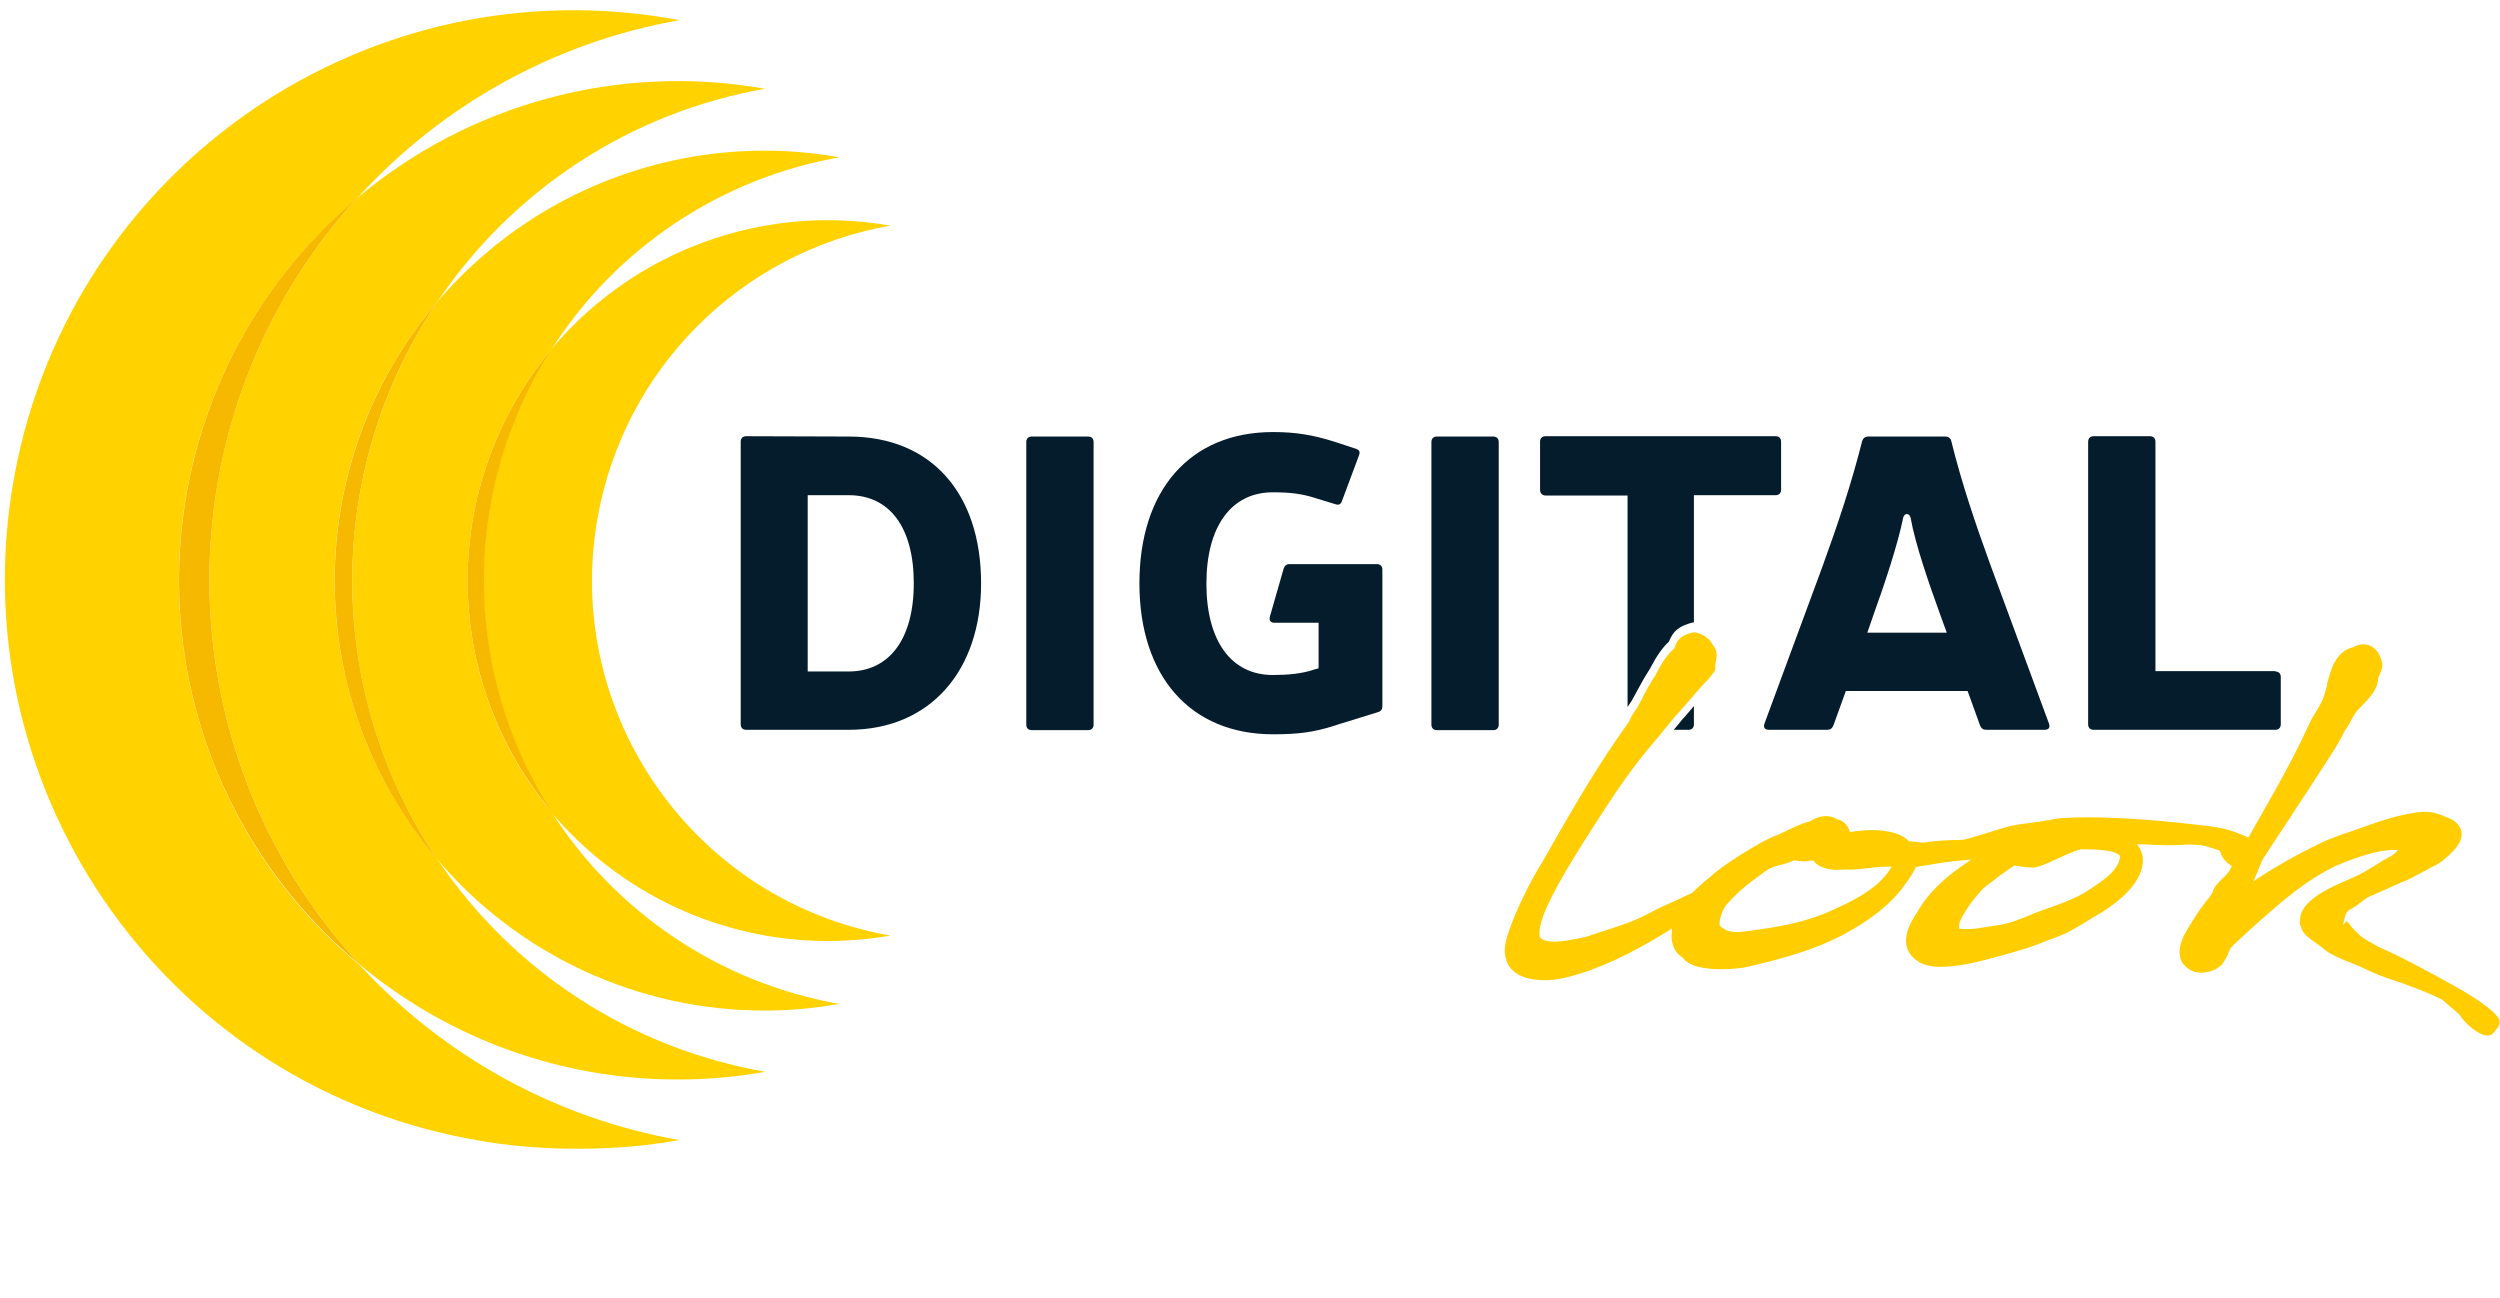
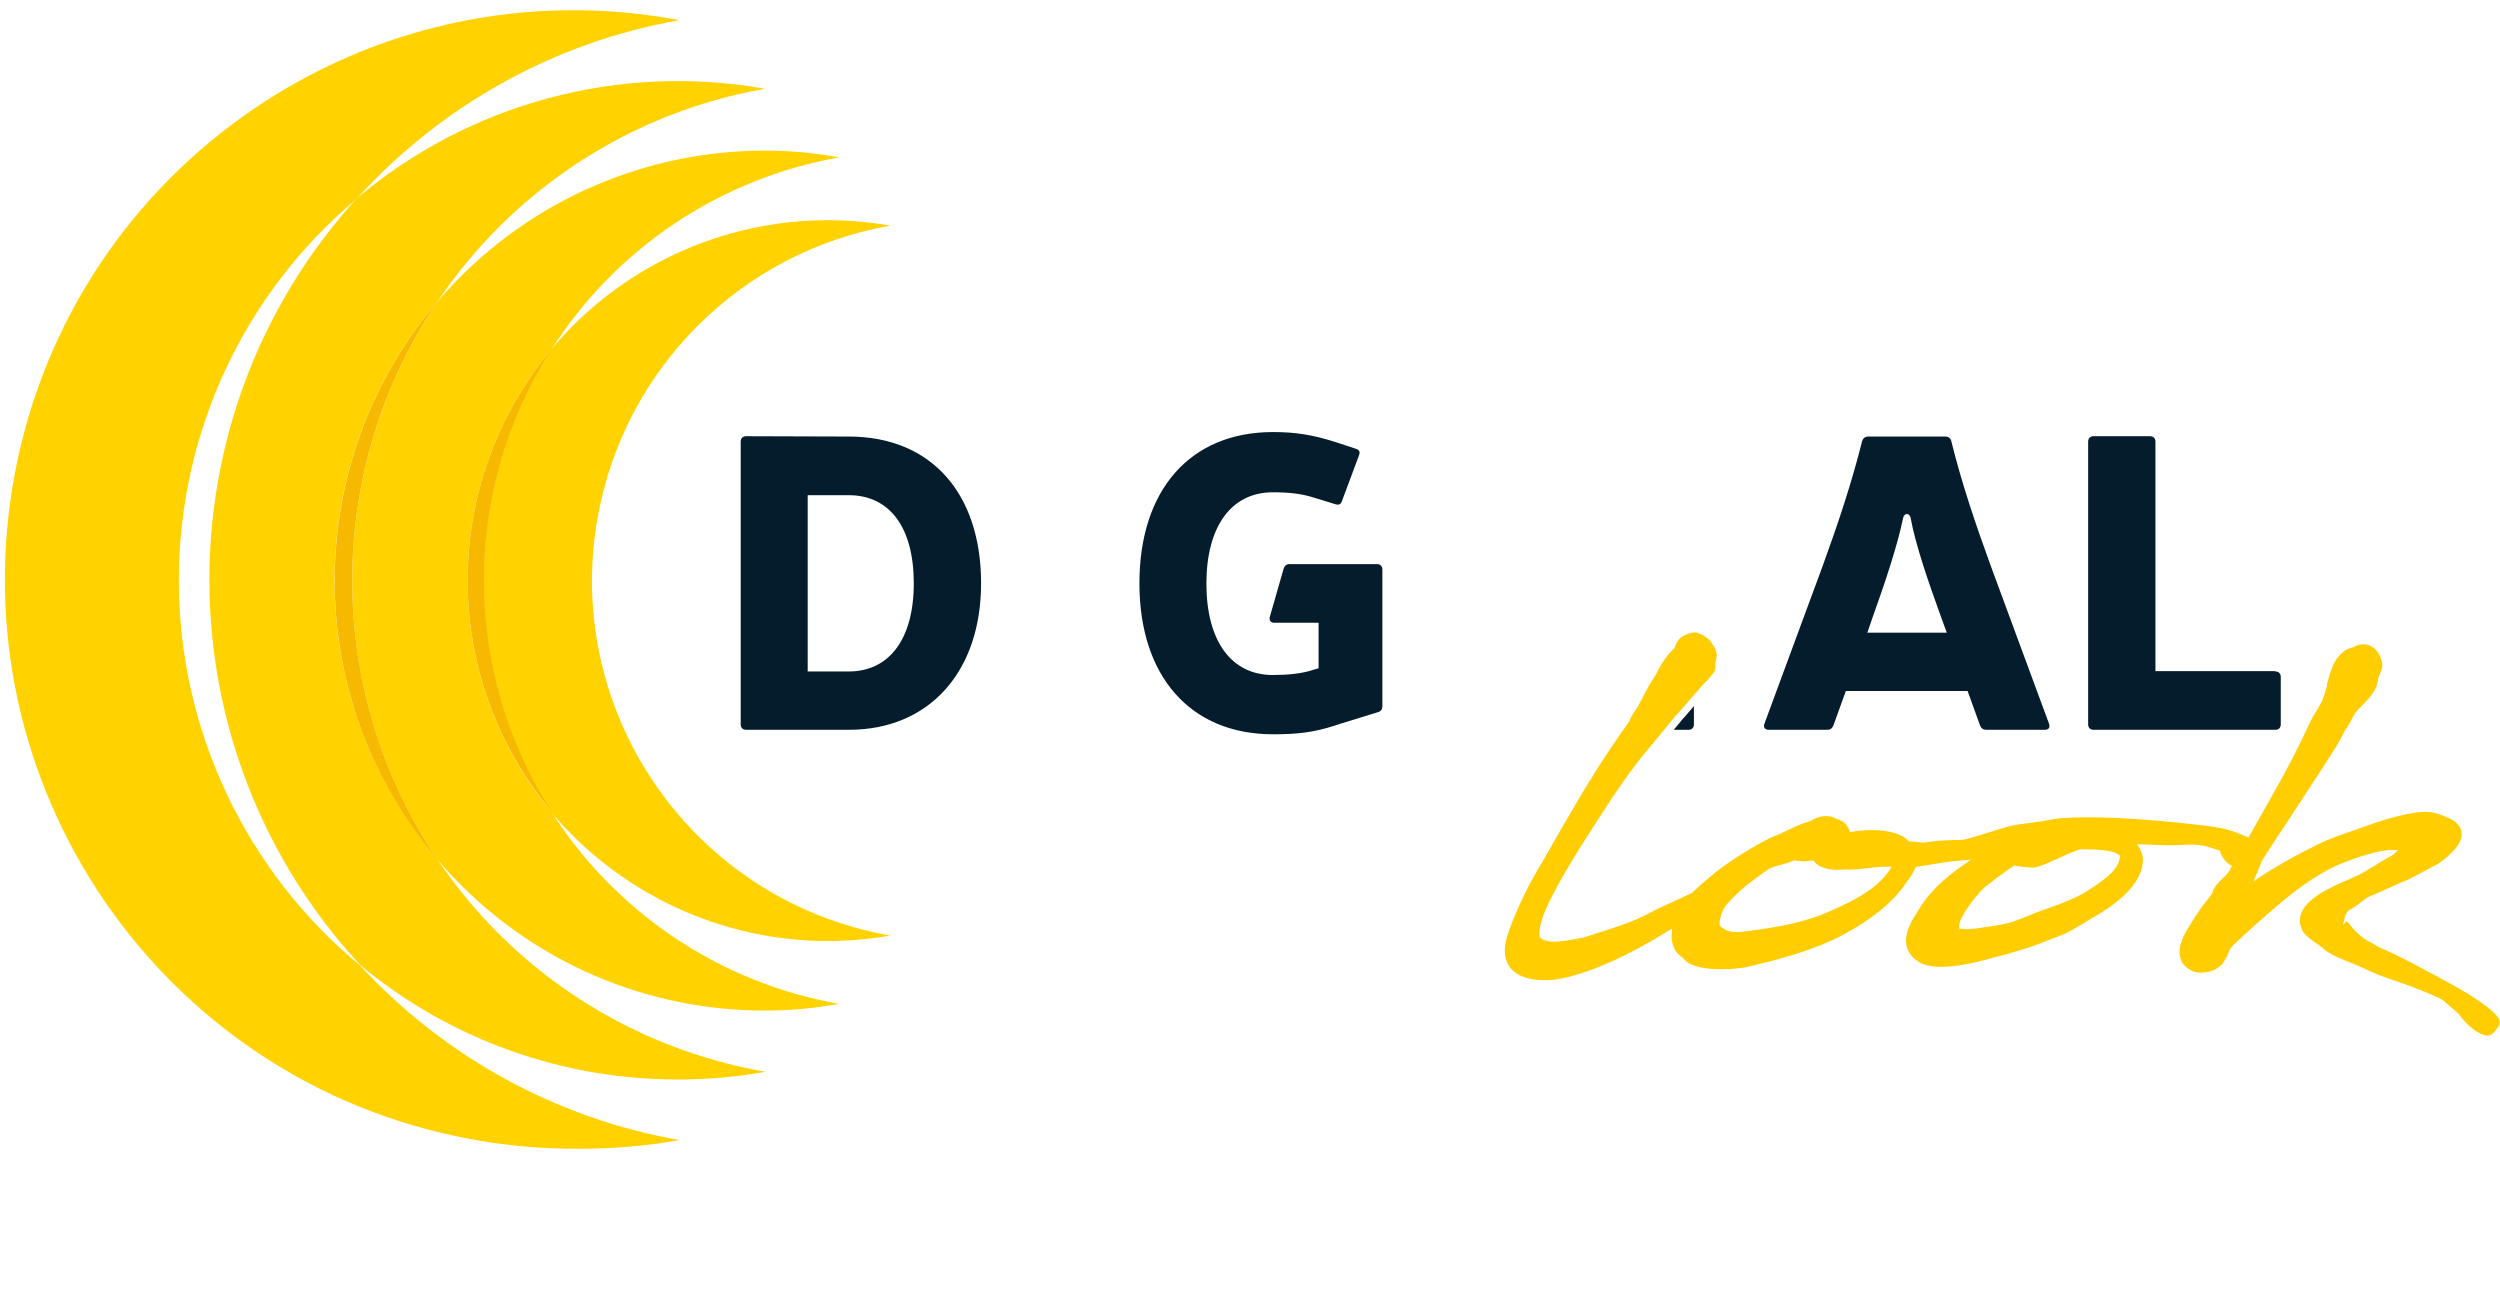
<svg xmlns="http://www.w3.org/2000/svg" version="1.1" id="Calque_1" x="0px" y="0px" viewBox="0 0 780 404.9" style="enable-background:new 0 0 780 404.9;" xml:space="preserve">
  <style type="text/css">
	.st0{fill:#051C2C;}
	.st1{fill:#FFCD00;}
	.st2{fill:#FFD200;}
	.st3{fill:#F7B900;}
</style>
  <title>logo digital look_2019</title>
  <g>
    <path class="st0" d="M264.8,136.2c25.8,0,41.3,17.8,41.3,45.8c0,27.4-16,45.7-41.3,45.7h-32c-1,0-1.7-0.6-1.7-1.7v-88.2   c0-1,0.6-1.7,1.7-1.7L264.8,136.2L264.8,136.2z M252,209.5h12.8c12.5,0,20.3-9.9,20.3-27.5c0-17.7-7.7-27.5-20.3-27.5H252V209.5z" />
-     <path class="st0" d="M341.2,226.1c0,1-0.6,1.7-1.7,1.7h-17.6c-1,0-1.7-0.6-1.7-1.7v-88.2c0-1,0.6-1.7,1.7-1.7h17.6   c1,0,1.7,0.6,1.7,1.7V226.1z" />
    <path class="st0" d="M429.6,176c1,0,1.7,0.6,1.7,1.7v42.7c0,0.9-0.4,1.5-1.4,1.8l-12,3.7l-1.5,0.5c-6.6,2.1-11.4,2.7-19.2,2.7   c-25.9,0-41.7-18.2-41.7-47.1c0-29,15.7-47.2,41.7-47.2c7.1,0,12.4,0.9,19.1,3l6.7,2.2c1.2,0.4,1.4,1,1,2.1l-5.3,14.2   c-0.3,1-1,1.4-2.1,1l-6.2-1.9c-4.3-1.4-8.1-1.8-13.3-1.8c-12.9,0-20.7,10.6-20.7,28.5c0,17.8,7.7,28.5,20.7,28.5   c4.6,0,9.2-0.4,12.9-1.7l1.4-0.4v-14.2h-13.8c-1.2,0-1.7-0.8-1.4-1.9l4.3-15c0.3-0.9,0.9-1.4,1.8-1.4L429.6,176L429.6,176z" />
-     <path class="st0" d="M467.6,226.1c0,1-0.6,1.7-1.7,1.7h-17.6c-1,0-1.7-0.6-1.7-1.7v-88.2c0-1,0.6-1.7,1.7-1.7h17.6   c1,0,1.7,0.6,1.7,1.7V226.1z" />
    <path class="st0" d="M575.9,215.6l-3.9,10.8c-0.4,0.9-1,1.3-1.9,1.3h-18.2c-1.3,0-1.8-0.8-1.4-1.9l18.2-49.3   c4.8-13.2,9-25.8,12.3-38.9c0.3-0.9,0.9-1.4,1.9-1.4h24c1,0,1.7,0.5,1.9,1.4c3.2,13,7.5,25.7,12.3,38.9l18.2,49.3   c0.4,1.2-0.1,1.9-1.4,1.9h-18.2c-0.9,0-1.5-0.4-1.9-1.3l-3.9-10.8L575.9,215.6L575.9,215.6z M605.5,192.2   c-3.7-10.2-7.9-22.3-9.4-30.7c-0.4-1.5-1.9-1.5-2.3,0c-1.7,8.4-5.7,20.4-9.4,30.7l-1.8,5.2h24.8L605.5,192.2z" />
    <path class="st0" d="M709.9,209.5c1,0,1.7,0.6,1.7,1.7V226c0,1-0.6,1.7-1.7,1.7h-56.7c-1,0-1.7-0.6-1.7-1.7v-88.2   c0-1,0.6-1.7,1.7-1.7h17.6c1,0,1.7,0.6,1.7,1.7v71.6h37.4V209.5z" />
    <g>
      <path class="st1" d="M778.8,316.7c-3-3.3-9.8-7.3-13.6-9.4c-8.5-4.7-17.2-9.4-23-11.8c-0.9-0.5-1.6-1-2.4-1.4    c-1.5-0.8-2.8-1.5-4.2-2.9l-0.2-0.2c-1-1-1.5-1.5-2.1-2.3c-0.3-0.4-0.6-0.8-0.9-1.1c0,0-0.1-0.1-0.2-0.2l-1.2,1.2l0.5-2.1    c0.5-2,1-2.4,2.4-3.1c0.9-0.5,1.9-1.2,2.7-1.9c1.2-0.9,2.3-1.8,3.7-2.2l8.7-3.9c2.5-0.9,5-2.3,7.4-3.6c1-0.6,2-1.1,2.8-1.5    c1.9-0.8,4.6-3,6.6-5.2c2.3-2.6,2.4-4.6,2.1-5.9c-0.3-1.3-1.4-3.1-4.5-4.2c-2.1-0.9-4-1.7-6.8-1.7c-0.9,0-1.8,0.1-2.7,0.2    c-5.2,0.7-11.2,2.6-15.3,4.1c-1.1,0.4-2.4,0.9-4,1.4l-0.2,0.1c-3.3,1.1-7.3,2.4-11.1,4.3c-6.8,3.3-13.2,6.9-18.6,10.5l-1.6,1.1    l2.7-6.6c2.7-4.2,5.8-9,9.2-14l0.2-0.4c4-6.1,8.6-13,12.7-19.5c1.2-1.8,2.2-3.7,3-5.2l0.6-1.2c1.1-1.5,1.7-2.6,2.2-3.6    s0.9-1.8,1.7-2.7c0.5-0.6,1-1.1,1.6-1.7c2.3-2.3,4.8-5,5-8.4v-0.2l0.3-0.7c0.5-1.2,1.1-2.4,1-3.6c-0.9-4.6-3.6-6.2-5.9-6.2    c-1,0-2.1,0.3-3.1,0.9l-0.2,0.1c-3,0.5-5.7,3.4-7,7.7c-0.4,1.2-0.7,2.4-1,3.5L726,214c-0.4,1.5-0.8,2.9-1.3,4.2    c-0.9,1.9-1.6,3.1-2.2,4c-0.6,1-1.2,1.9-1.8,3.2c-3.7,8.1-7.6,15.5-12.5,24.1c-2,3.5-6.4,11.3-6.4,11.3l-0.3,0.5l-0.5-0.2    c-4.8-2.1-7-2.8-13.9-3.6c-10.3-1.2-23.7-2.5-35.7-2.5c-3.2,0-6.2,0.1-9,0.3l-0.5,0.1c-0.7,0.1-1.7,0.2-2.5,0.5h-0.2    c-0.4,0-0.8,0.1-1.4,0.2l-0.4,0.1c-0.5,0.1-1.3,0.2-2.4,0.3l-0.4,0.1c-2.9,0.4-4.9,0.6-5.7,0.8l-0.5,0.1c-1.2,0.1-4,1-8.5,2.4    l-0.3,0.1c-3.5,1.1-6.3,1.9-6.9,2c-1.3,0.1-2.4,0.1-3.4,0.1c-2.7,0.1-5.1,0.2-8.4,0.7c-0.9,0.2-2,0-2.9-0.1    c-0.8-0.1-1.5-0.2-2.2-0.2h-0.2l-0.2-0.2c-2.7-2.7-7.7-3.3-11.3-3.3c-2.1,0-4.2,0.2-6.4,0.5l-0.5,0.1l-0.2-0.5    c-0.6-1.8-2-3.1-3.8-3.5l-0.2-0.1c-2.1-1.3-5.1-1.1-7.5,0.3c-0.2,0.1-0.3,0.2-0.5,0.3l-0.2,0.1c-2.4,0.6-4.9,1.8-7.2,2.9l-0.2,0.1    c-1.1,0.5-2.2,1.1-3.1,1.4c-1.4,0.5-3,1.3-5,2.4c-3.2,1.8-11.1,6.4-16,10.8c-2.1,1.7-3.8,3.3-5.4,4.8l-0.2,0.1    c-1.4,0.7-2.9,1.3-4.3,2l-0.6,0.3c-2.8,1.2-5.4,2.4-8,3.8c-5.1,2.7-8.7,3.8-13.6,5.4l-0.3,0.1c-1.8,0.6-3.7,1.2-5.8,1.9    c-1,0.3-5.9,1.4-9.6,1.6h-0.6c-1.7,0-4.5-0.4-4.6-1.9c-0.1-2.3,0.6-5.1,2.3-8.9c3.8-8.4,10.6-19,17.2-29.2    c5.4-8.4,10.2-15.1,14.6-20.3c1.4-1.7,5-6,8.5-10.3l0.6-0.6l8.2-9.4c1.1-1,2.2-2.3,3.2-3.7c0.4-0.7,0.3-1.5,0.3-2V207    c0.5-2,0.8-4-0.9-5.9l-0.1-0.2l-0.2-0.4c-1.3-1.9-3.9-3.2-5.5-3.2l-0.6,0.1c-1,0.2-2.8,0.8-4,2c-0.6,0.7-1.1,1.5-1.4,2.7l-0.1,0.2    l-0.1,0.1c-1.9,1.6-3.9,4.4-5.7,8.1c-1.5,2.3-2.9,4.7-4,6.9l-0.2,0.5c-0.6,1-1.1,1.9-1.4,2.6c-1.8,2.6-2.1,3.2-2.4,3.9    c-0.1,0.3-0.2,0.6-0.8,1.4l-3.7,5.3c-8,11.7-14.5,23.2-19.8,32.4l-0.1,0.2c-1.7,3-3.2,5.7-4.7,8.1c-3.7,6.3-9.1,17.8-9.9,23.1    c-0.4,3.1,0.3,5.6,1.9,7.4c2.1,2.3,5.5,3.5,10.3,3.5c0.5,0,1,0,1.5,0c6.8-0.4,17.9-4.4,28.5-10.3c2.8-1.5,5.7-3.2,8.9-5.2l1-0.6    l-0.1,1.2c0,0.5-0.1,0.9-0.1,1.4c0,1.1,0.5,3.2,1.3,4.4c0.7,1,1.5,1.6,2.1,2l0.2,0.2c2,2.9,7.7,3.5,12.1,3.5    c3.3,0,6.9-0.4,8.7-0.9c8.3-2,19.6-4.7,29.6-10.1c8.5-4.6,14.8-9.7,18.6-15.1l0.6-0.8c1.1-1.5,2.1-3,2.9-4.7l0.1-0.3l8-1.3    c1.7-0.3,4.3-0.6,7-0.8l2.3-0.2l-1.9,1.3c-0.2,0.2-0.5,0.3-0.7,0.5c-6.1,4.2-10.8,8.8-13.7,13.7l-0.4,0.7    c-1.4,2.1-2.9,4.5-3.4,7.1c-0.8,3.7,0.6,6.7,3.9,8.7c1.8,1.1,4.7,1.6,8.2,1.4c5.6-0.2,12.1-2,16-3.1l0.9-0.2    c4.9-1.4,9.1-2.5,14-4.5l1-0.4c1.8-0.7,4.1-1.5,5.6-2.2c1.7-0.8,3.4-1.9,5-2.8l0.2-0.1c0.8-0.5,1.6-1,2.4-1.5    c11-6.1,16.5-12.4,16.5-18.7c-0.1-1.3-0.5-2.6-1.2-3.7l-0.6-1l3,0.1c2.2,0.1,4.2,0.2,6.2,0.2c0.5,0,1.1,0,1.6,0c1,0,2,0,2.9-0.1    c0.9,0,1.8-0.1,2.7-0.1c1.4,0,2.5,0.1,3.5,0.2c1.3,0.2,2.6,0.6,3.8,1c0.6,0.2,1.2,0.4,1.8,0.6l0.3,0.1l0.1,0.3    c0.4,1.6,1.7,3.3,3.2,4.2l0.5,0.3l-0.6,1c-0.3,0.9-1.3,1.9-2.3,2.8c-1.3,1.3-2.8,2.7-3.2,4.5l-0.1,0.2c-0.4,0.5-0.7,0.9-0.8,1.2    c-1.6,1.8-3,3.8-4.5,6.1l-1,1.6c-2.6,4.1-5.2,8.4-3.1,12.7l0.2,0.3c2.3,2.7,4.7,3.4,8.4,2.5c1.3-0.3,2.1-0.8,3-1.5l0.7-0.5    c0.3-0.3,0.6-0.8,0.9-1.3l0.4-0.7c0.6-0.9,0.8-1.6,1-2.1c0.3-0.8,0.5-1.3,1.8-2.5l1.5-1.4c1.7-1.6,4.1-3.8,5.7-5.2    c7.1-6.3,15.1-13.4,24.7-17.9c3.9-1.6,6.8-2.7,10.2-3.6c1.8-0.5,4.5-1.2,7.4-1.2h1.5l-1,1c-0.6,0.6-1.1,0.9-1.8,1.2    c-0.5,0.3-1.1,0.6-1.6,0.9s-1.2,0.7-2,1.2l-0.3,0.2c-2.1,1.3-4.9,3.1-7.2,4l-1.5,0.7c-5.6,2.4-15,6.4-15.2,12.5    c-0.1,1-0.1,1.3,0.2,2c0.1,0.2,0.2,0.4,0.3,0.9c0.8,1.9,2.6,3.1,4.3,4.3c0.8,0.6,1.6,1.1,2.2,1.6c1.9,1.9,5.8,3.5,9.4,4.9l0.2,0.1    c1.8,0.7,3.4,1.4,4.6,2c2.2,1.1,5.1,2.2,8.2,3.2c1.8,0.6,3.8,1.3,5.6,2c5,1.9,8.9,3.6,9.6,4.2l5,4.3c1.9,3,6.2,6.7,8.9,6.7    c0.8,0,1.4-0.3,1.9-0.9l0.8-1C780.7,319.2,779.8,317.8,778.8,316.7z M589.5,271.5c-0.2,0.3-0.4,0.7-0.7,1    c-4,5.2-10.6,8.6-17.2,11.5c-8.6,4-17.6,5.3-25.5,6.4c-1.6,0.2-2.9,0.4-4.1,0.4c-1.9,0-3.2-0.3-4.1-1c-0.6-0.4-1.2-0.7-1.4-1.2    v-0.2c0-2.6,1.4-5.4,2.4-6.4c4.1-4.5,6.7-6.4,11.4-9.8l1-0.7c1.2-0.9,2.7-1.2,4.4-1.7c1.2-0.3,2.6-0.7,3.9-1.3l0.1-0.1l1.5,0.2    c1.4,0.3,2.8,0.1,3.7-0.1c0.3,0,0.4,0,0.6,0h0.3l0.2,0.3c1.5,1.9,4.7,2.6,7,2.6h0.5c1-0.1,2-0.1,2.9-0.1c1.2,0,2.2,0,3.3-0.1    l5.5-0.6c1.6-0.2,2.9-0.2,4-0.2h1L589.5,271.5z M661.5,267.2c-0.3,2.6-2.2,5.2-5.9,7.8c-1.9,1.4-5.1,3.6-7.4,4.7    c-4.5,2.1-7,2.9-11,4.3l-2.4,0.9c-1.8,0.8-6,2.5-8.2,3.1c-1.9,0.5-4,0.8-6,1.1c-1,0.1-1.9,0.3-2.7,0.4c-1.8,0.3-3.3,0.4-4.5,0.4    c-0.7,0-1.2-0.1-1.4-0.1h-0.6l-0.2-0.5c0-0.2,0-0.6,0.1-1.1c0.2-1,1.4-3.3,3.3-6c1-1.4,2.2-2.8,3.5-4.3c0.9-1,1.9-1.7,3.1-2.6    c0.7-0.5,1.3-1,1.9-1.5c1.9-1.4,3.6-2.6,5.3-3.7l0.2-0.1l0.2,0.1c2.5,0.5,5.2,0.6,5.7,0.6c1.7-0.2,4.2-1.3,7-2.6    c2.4-1.1,5.1-2.4,7.5-3.1h0.2h1.5c6,0,9.7,0.7,10.7,2L661.5,267.2L661.5,267.2z" />
      <path class="st1" d="M734.2,301L734.2,301L734.2,301z" />
    </g>
    <g>
      <path class="st0" d="M525.5,223.8L525.5,223.8l-0.4,0.4c-1,1.2-1.9,2.4-2.9,3.5h4.6c1,0,1.7-0.6,1.7-1.7v-5.7L525.5,223.8    L525.5,223.8z" />
-       <path class="st0" d="M482.2,154.6h25.6v66c0.3-0.5,0.7-1.1,1.3-2c0.5-0.8,1-1.8,1.6-2.9c1.1-2.1,2.5-4.6,4-6.9c2-3.9,4-6.8,6-8.6    c0.4-1,0.9-2,1.8-3.1l0.1-0.1l0.1-0.1c1.5-1.5,3.6-2.2,5.1-2.6c0.2-0.1,0.5-0.1,0.7-0.1v-39.7H554c1,0,1.7-0.6,1.7-1.7v-15    c0-1-0.6-1.7-1.7-1.7h-71.8c-1,0-1.7,0.6-1.7,1.7v15C480.5,153.9,481.2,154.6,482.2,154.6z" />
    </g>
  </g>
  <path class="st2" d="M55.8,181.1c0-45.9,20.2-89.5,55.4-119c26.5-29.3,61.9-49,100.8-55.8C115.6-11.9,22.7,51.5,4.6,147.9  s45.3,189.3,141.7,207.4c11.5,2.2,23.2,3.2,34.9,3.1c10.3,0,20.7-0.9,30.8-2.7c-38.3-6.7-73.3-25.9-99.7-54.5  C76.5,271.6,55.8,227.5,55.8,181.1z" />
  <path class="st2" d="M136.5,94.1C160.1,59,197,35,238.7,27.7c-45.5-8.1-92.3,4.5-127.5,34.3c-61.6,68-61.1,171.7,1.2,239.1  c27.9,23.2,63.1,35.8,99.3,35.7c9.1,0,18.1-0.8,27.1-2.4C197,327.1,160,303.2,136.4,268C93.7,217.9,93.7,144.2,136.5,94.1  L136.5,94.1z" />
-   <path class="st3" d="M111.2,62c-65.8,55.5-74.1,153.8-18.6,219.5c6,7.1,12.6,13.6,19.8,19.6C50.1,233.8,49.6,130,111.2,62z" />
  <path class="st2" d="M172,109.1c20.2-31.7,52.8-53.5,89.9-60c-7.7-1.4-15.5-2.1-23.3-2.1c-39.3,0-76.6,17.2-102.1,47.1  c-35.4,52.6-35.5,121.4-0.1,174c25.5,30,62.8,47.2,102.1,47.2c7.8,0,15.6-0.7,23.3-2.1c-37.1-6.5-69.7-28.4-89.9-60.1  C137.2,211.4,137.2,150.7,172,109.1L172,109.1z" />
-   <path class="st3" d="M136.5,94.1c-42.7,50.1-42.8,123.8-0.1,174C101,215.4,101.1,146.6,136.5,94.1L136.5,94.1z" />
+   <path class="st3" d="M136.5,94.1c-42.7,50.1-42.8,123.8-0.1,174C101,215.4,101.1,146.6,136.5,94.1z" />
  <path class="st2" d="M258.3,293.6c6.5,0,13.1-0.6,19.5-1.7c-61.2-10.7-102.1-69-91.4-130.1c8.2-46.7,44.7-83.2,91.4-91.4  c-6.4-1.1-13-1.7-19.5-1.7c-33.4,0-65,14.8-86.4,40.4c-28,43.9-28,100.1-0.1,144.1C193.3,278.8,225,293.6,258.3,293.6z" />
  <path class="st3" d="M172,109.1c-34.8,41.7-34.8,102.3,0,144C144,209.2,144,153,172,109.1L172,109.1z" />
</svg>